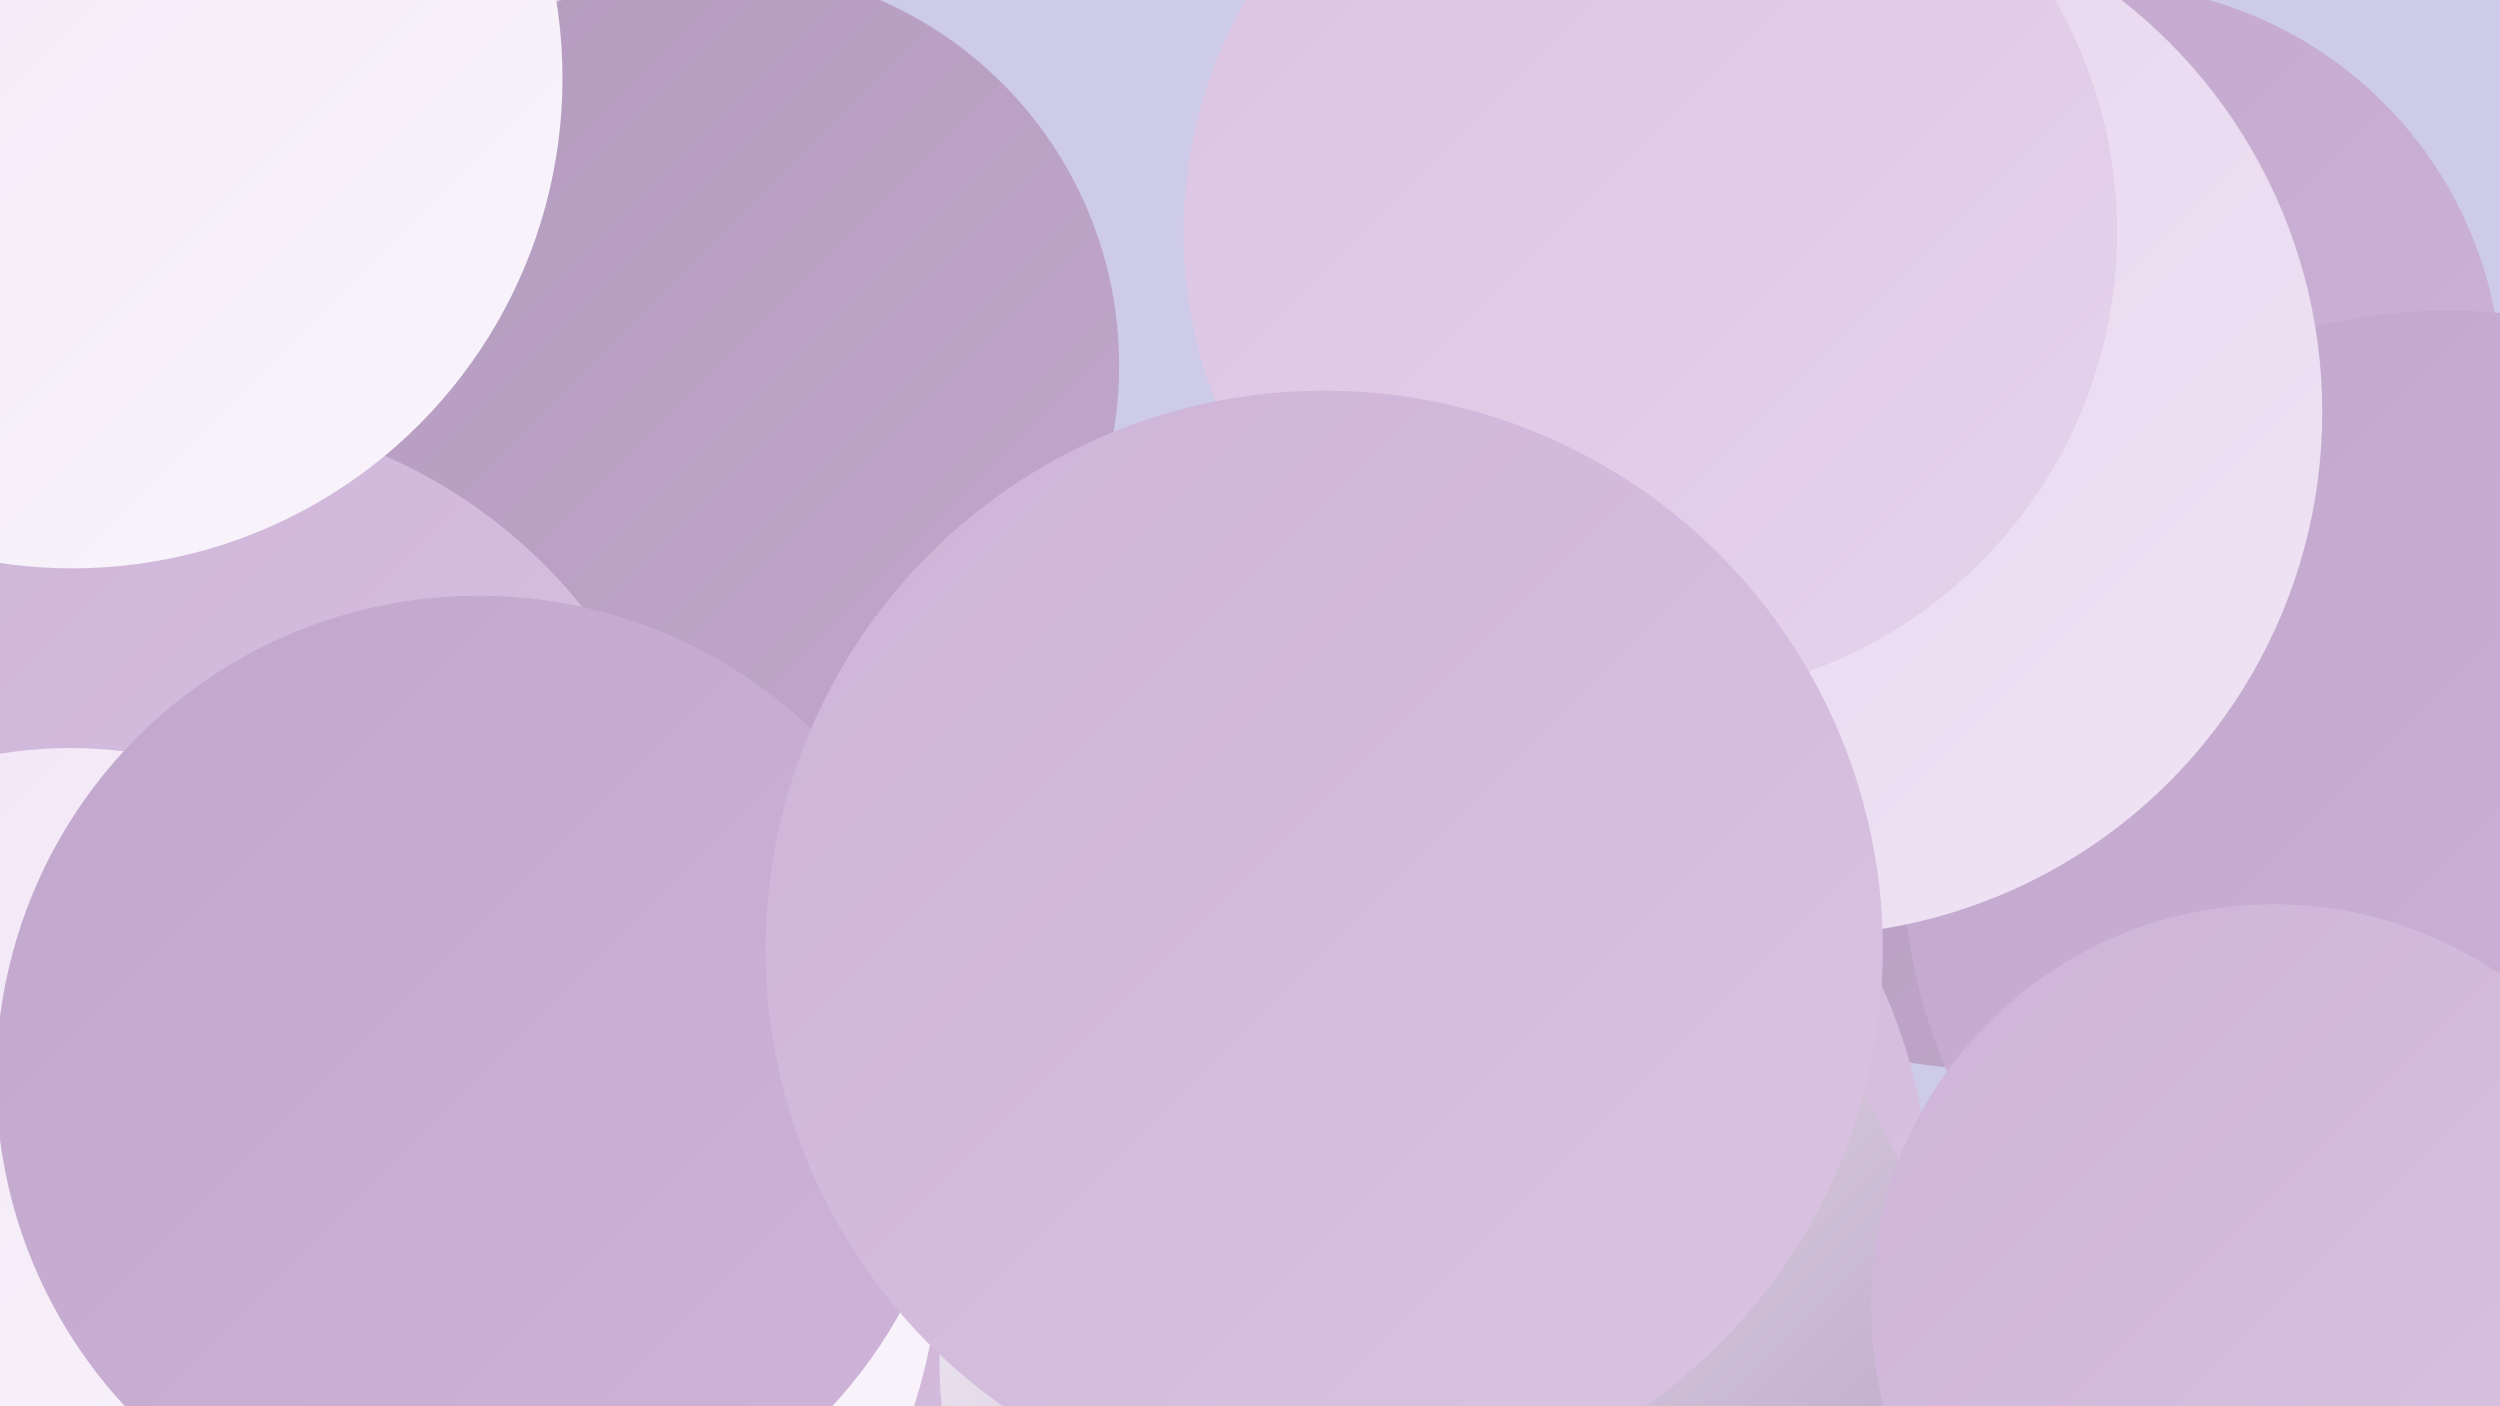
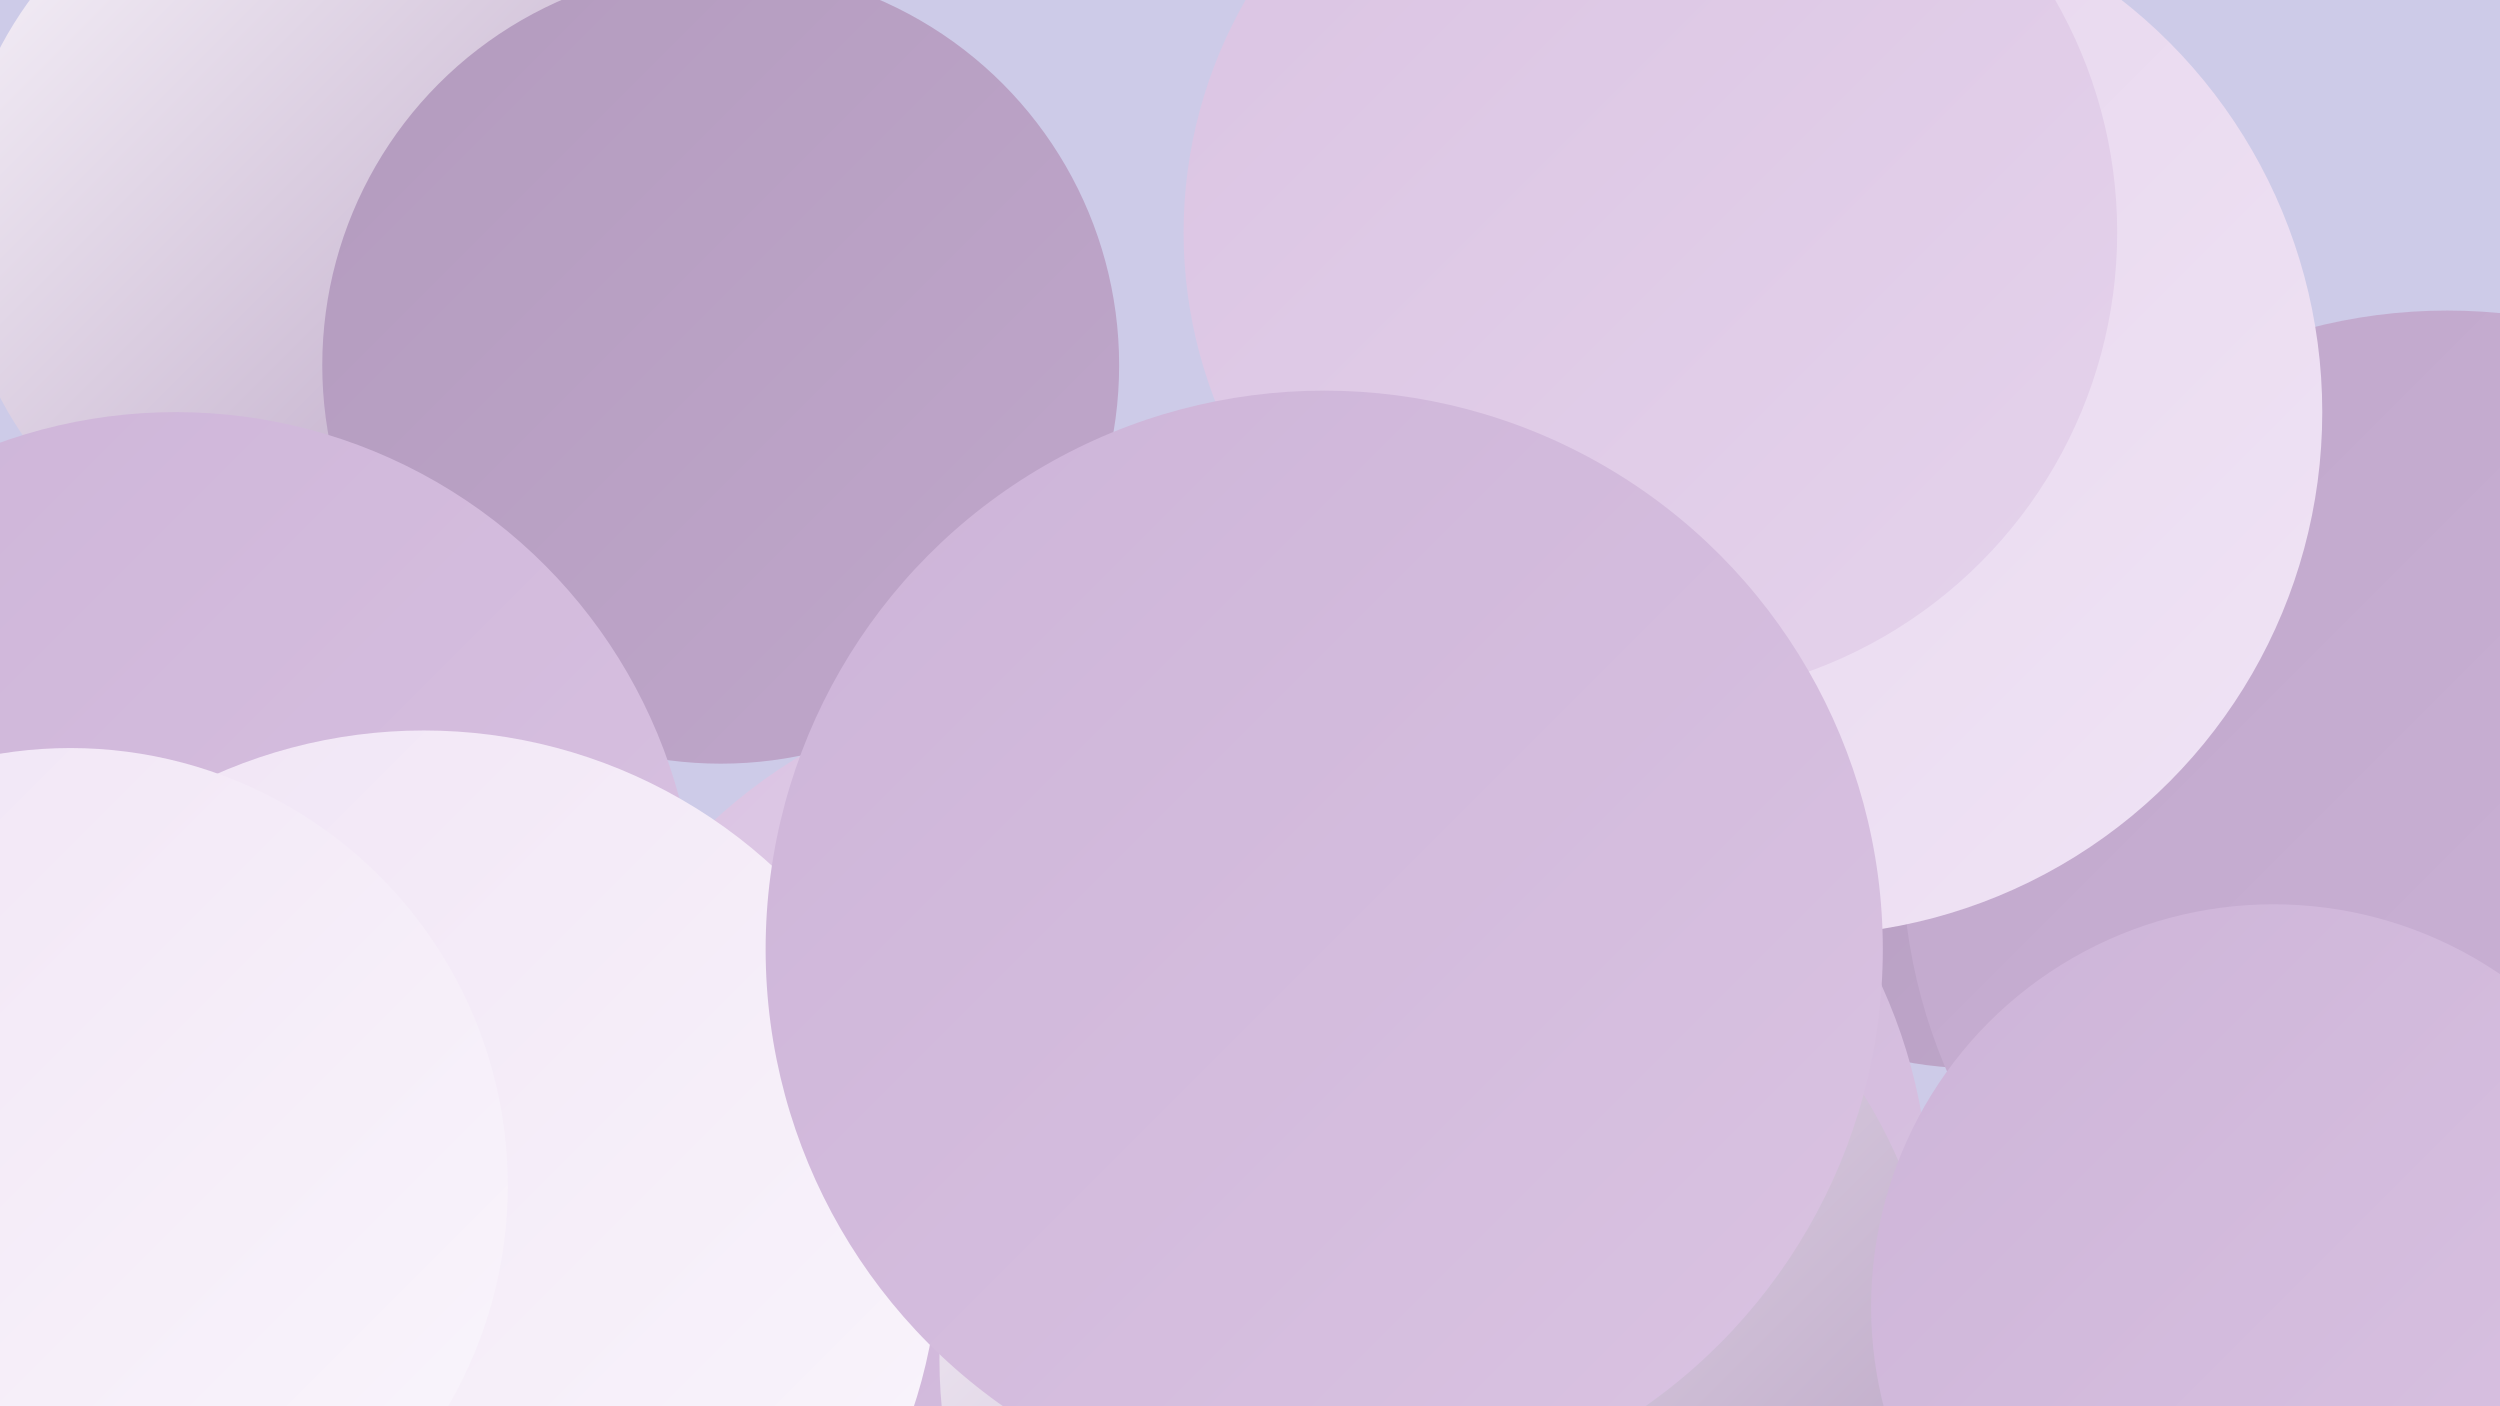
<svg xmlns="http://www.w3.org/2000/svg" width="1280" height="720">
  <defs>
    <linearGradient id="grad0" x1="0%" y1="0%" x2="100%" y2="100%">
      <stop offset="0%" style="stop-color:#b39bbe;stop-opacity:1" />
      <stop offset="100%" style="stop-color:#c0a7cb;stop-opacity:1" />
    </linearGradient>
    <linearGradient id="grad1" x1="0%" y1="0%" x2="100%" y2="100%">
      <stop offset="0%" style="stop-color:#c0a7cb;stop-opacity:1" />
      <stop offset="100%" style="stop-color:#cdb4d8;stop-opacity:1" />
    </linearGradient>
    <linearGradient id="grad2" x1="0%" y1="0%" x2="100%" y2="100%">
      <stop offset="0%" style="stop-color:#cdb4d8;stop-opacity:1" />
      <stop offset="100%" style="stop-color:#dac3e2;stop-opacity:1" />
    </linearGradient>
    <linearGradient id="grad3" x1="0%" y1="0%" x2="100%" y2="100%">
      <stop offset="0%" style="stop-color:#dac3e2;stop-opacity:1" />
      <stop offset="100%" style="stop-color:#e5d3ec;stop-opacity:1" />
    </linearGradient>
    <linearGradient id="grad4" x1="0%" y1="0%" x2="100%" y2="100%">
      <stop offset="0%" style="stop-color:#e5d3ec;stop-opacity:1" />
      <stop offset="100%" style="stop-color:#f0e4f5;stop-opacity:1" />
    </linearGradient>
    <linearGradient id="grad5" x1="0%" y1="0%" x2="100%" y2="100%">
      <stop offset="0%" style="stop-color:#f0e4f5;stop-opacity:1" />
      <stop offset="100%" style="stop-color:#faf6fc;stop-opacity:1" />
    </linearGradient>
    <linearGradient id="grad6" x1="0%" y1="0%" x2="100%" y2="100%">
      <stop offset="0%" style="stop-color:#faf6fc;stop-opacity:1" />
      <stop offset="100%" style="stop-color:#b39bbe;stop-opacity:1" />
    </linearGradient>
  </defs>
  <rect width="1280" height="720" fill="#cdcbe8" />
  <circle cx="1012" cy="349" r="198" fill="url(#grad0)" />
  <circle cx="550" cy="620" r="272" fill="url(#grad3)" />
-   <circle cx="73" cy="356" r="244" fill="url(#grad1)" />
-   <circle cx="1074" cy="199" r="207" fill="url(#grad1)" />
  <circle cx="171" cy="114" r="193" fill="url(#grad6)" />
  <circle cx="369" cy="187" r="204" fill="url(#grad0)" />
  <circle cx="1253" cy="438" r="279" fill="url(#grad1)" />
  <circle cx="921" cy="211" r="268" fill="url(#grad4)" />
  <circle cx="108" cy="539" r="181" fill="url(#grad6)" />
  <circle cx="714" cy="618" r="274" fill="url(#grad2)" />
  <circle cx="737" cy="696" r="256" fill="url(#grad6)" />
  <circle cx="19" cy="517" r="239" fill="url(#grad3)" />
  <circle cx="90" cy="478" r="267" fill="url(#grad2)" />
-   <circle cx="37" cy="40" r="251" fill="url(#grad5)" />
  <circle cx="217" cy="638" r="264" fill="url(#grad5)" />
  <circle cx="36" cy="607" r="224" fill="url(#grad5)" />
  <circle cx="845" cy="119" r="239" fill="url(#grad3)" />
  <circle cx="1164" cy="669" r="206" fill="url(#grad2)" />
-   <circle cx="245" cy="552" r="247" fill="url(#grad1)" />
  <circle cx="678" cy="486" r="286" fill="url(#grad2)" />
</svg>